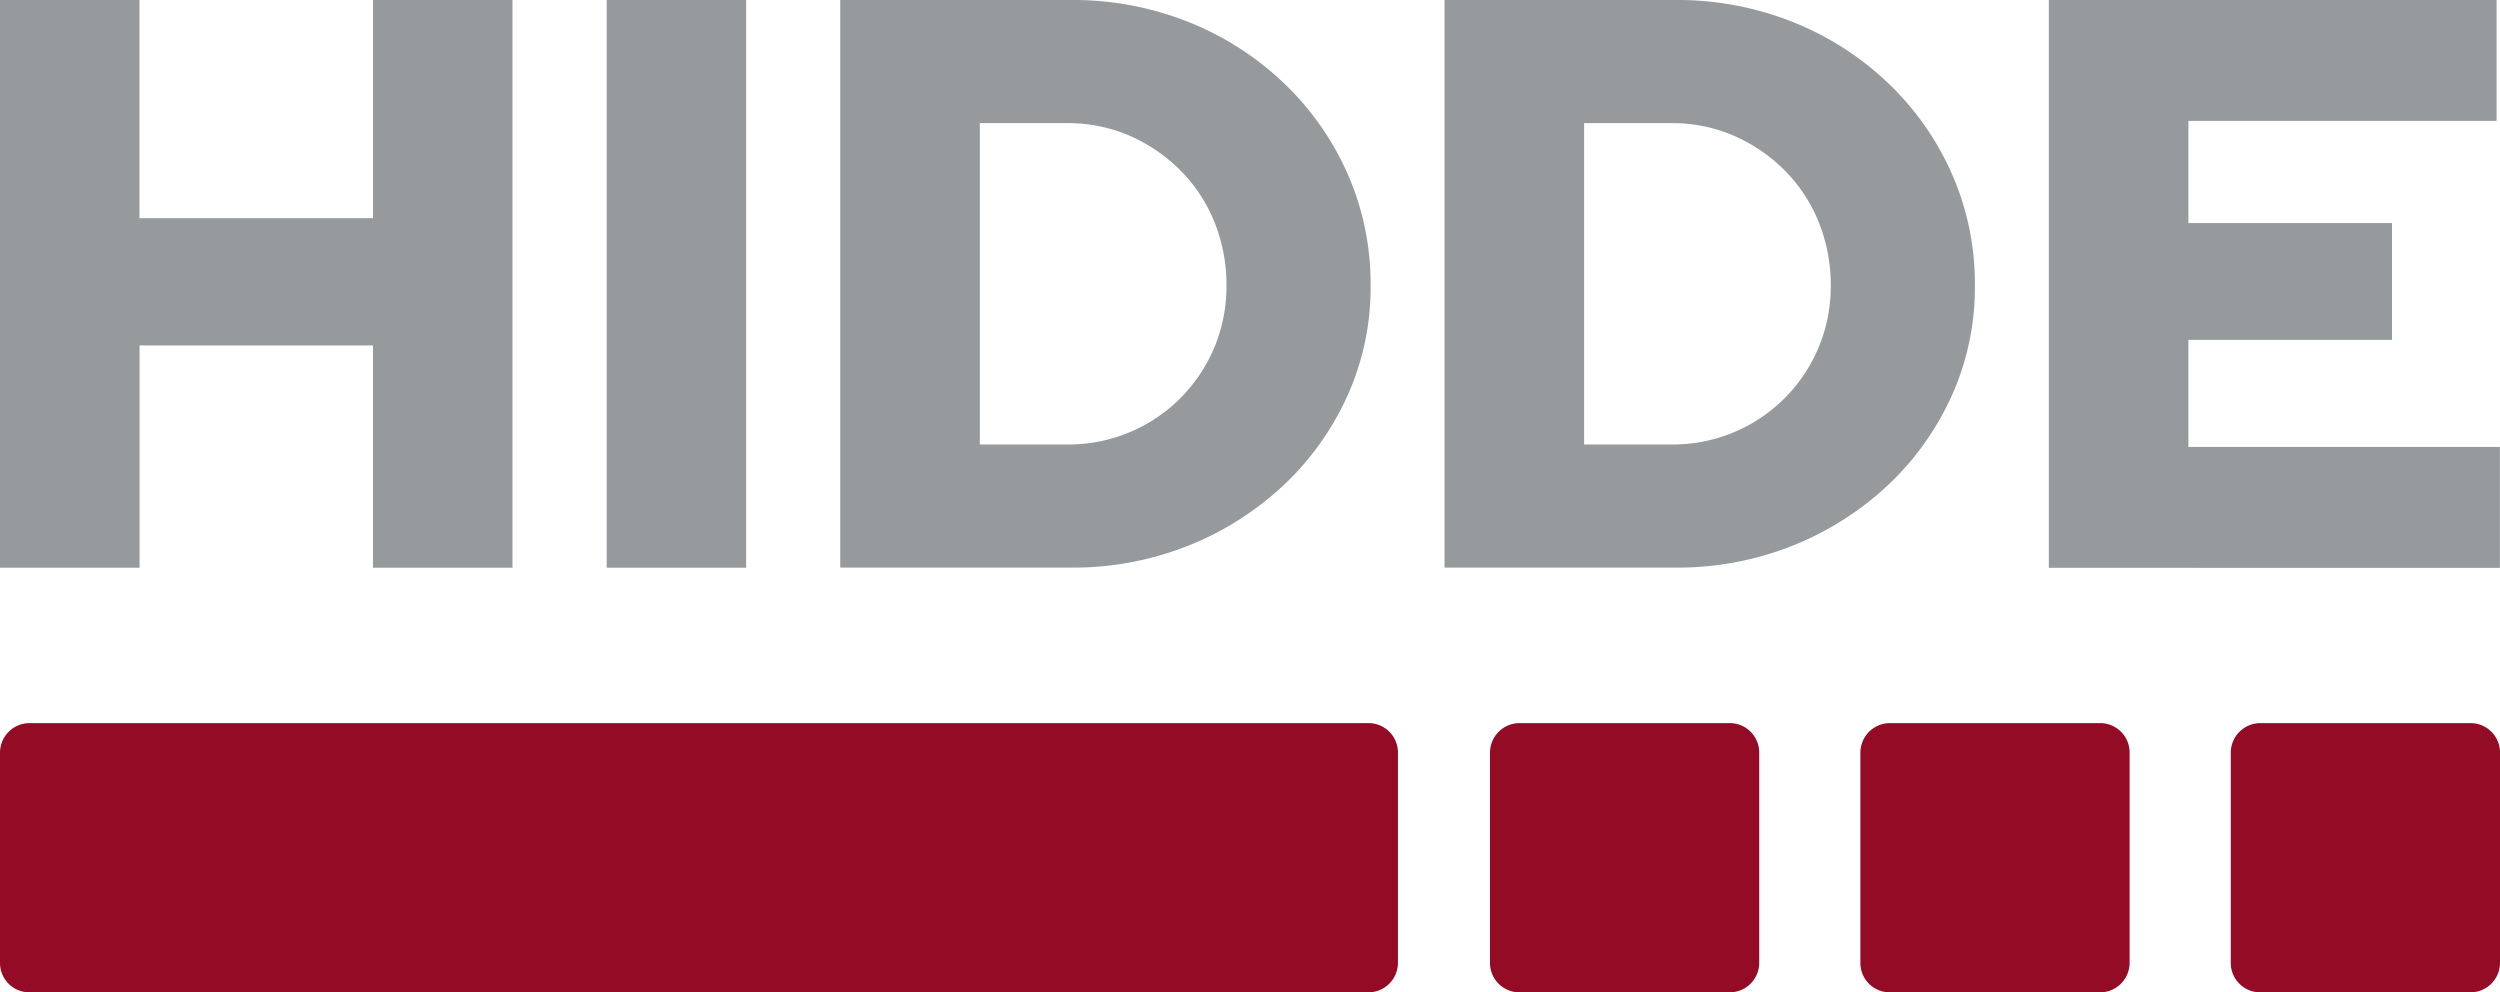
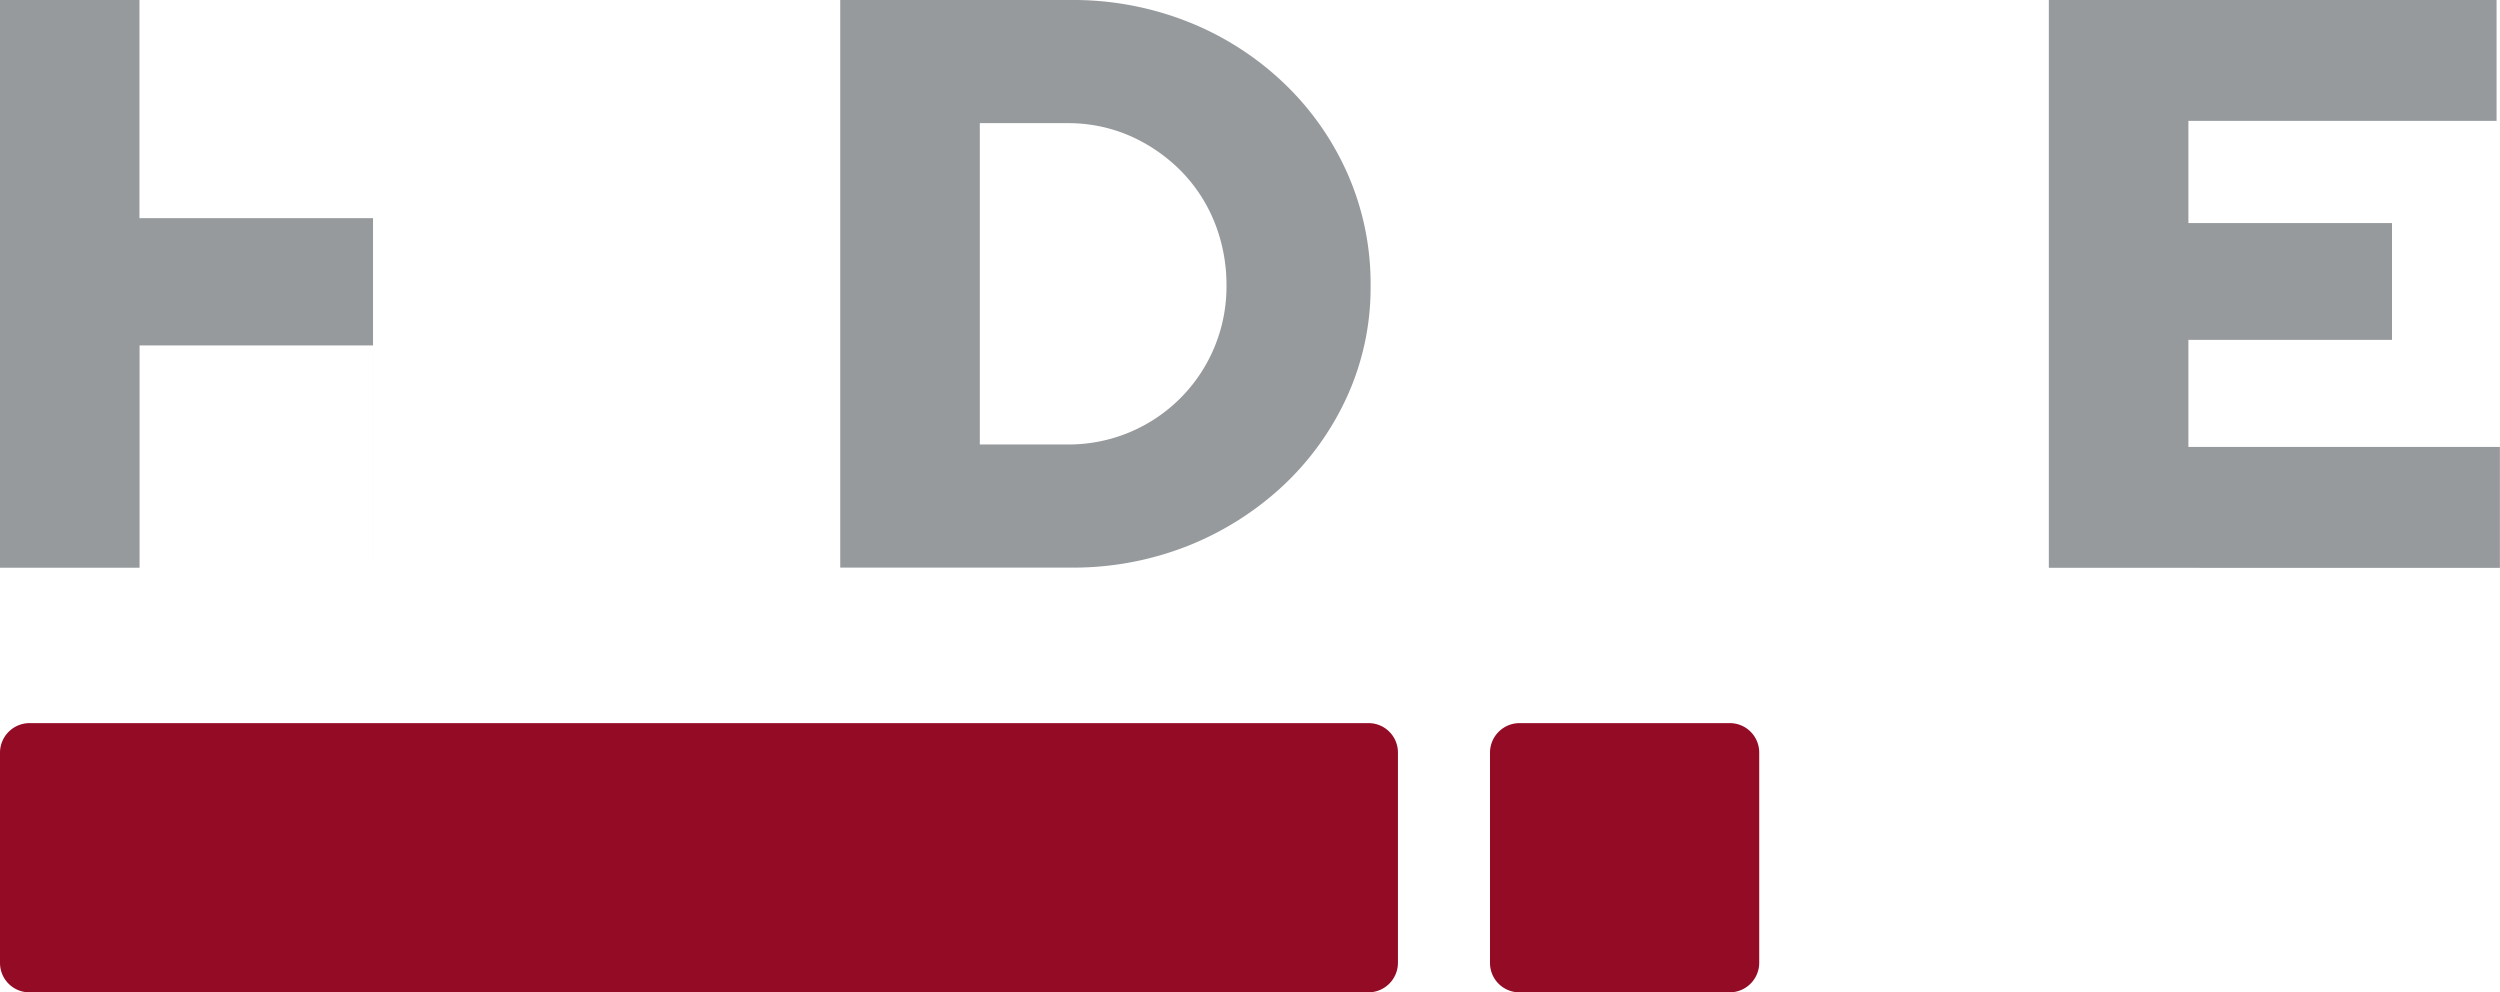
<svg xmlns="http://www.w3.org/2000/svg" version="1.1" width="397.098" height="157.623">
  <svg id="SvgjsSvg1023" data-name="Gruppe 3190" width="397.098" height="157.623" viewBox="0 0 397.098 157.623">
-     <path id="SvgjsPath1022" data-name="Pfad 3834" d="M0,90.176V0H22.15V34.655h37.1V0H81.4V90.176H59.249V54.869H22.169V90.176Z" fill="#969a9c" />
-     <path id="SvgjsPath1021" data-name="Pfad 3835" d="M53.25,90.176V0H75.4V90.176Z" transform="translate(43.115)" fill="#969a9c" />
+     <path id="SvgjsPath1022" data-name="Pfad 3834" d="M0,90.176V0H22.15V34.655h37.1V0V90.176H59.249V54.869H22.169V90.176Z" fill="#969a9c" />
    <path id="SvgjsPath1020" data-name="Pfad 3836" d="M73.75,90.176V0h36.592a49.548,49.548,0,0,1,18.676,3.475,47.24,47.24,0,0,1,15.129,9.664,44.9,44.9,0,0,1,10.17,14.423,43.273,43.273,0,0,1,3.674,17.771,41.8,41.8,0,0,1-3.674,17.518,44.831,44.831,0,0,1-10.17,14.242,48.406,48.406,0,0,1-15.129,9.591,49.548,49.548,0,0,1-18.676,3.475H73.75ZM95.919,70.6h13.916A25.063,25.063,0,0,0,135.1,45.332a26.7,26.7,0,0,0-1.936-10.116,24.726,24.726,0,0,0-5.411-8.18,26.265,26.265,0,0,0-8.053-5.483,24.5,24.5,0,0,0-9.863-1.991H95.919V70.577Z" transform="translate(59.714)" fill="#969a9c" />
-     <path id="SvgjsPath1019" data-name="Pfad 3837" d="M126.79,90.176V0h36.592a49.549,49.549,0,0,1,18.676,3.475,47.241,47.241,0,0,1,15.129,9.664,44.9,44.9,0,0,1,10.17,14.423,43.273,43.273,0,0,1,3.674,17.771,41.8,41.8,0,0,1-3.674,17.518,44.832,44.832,0,0,1-10.17,14.242,48.406,48.406,0,0,1-15.129,9.591,49.549,49.549,0,0,1-18.676,3.475H126.79ZM148.959,70.6h13.916a25.063,25.063,0,0,0,25.263-25.263A26.7,26.7,0,0,0,186.2,35.216a24.726,24.726,0,0,0-5.411-8.18,26.265,26.265,0,0,0-8.053-5.483,24.5,24.5,0,0,0-9.863-1.991H148.959V70.577Z" transform="translate(102.659)" fill="#969a9c" />
    <path id="SvgjsPath1018" data-name="Pfad 3838" d="M179.83,90.176V0h71.12V19.2H202V35.434h32.339V53.983H202V70.994h49.477v19.2H179.848Z" transform="translate(145.604)" fill="#969a9c" />
-     <path id="SvgjsPath1017" data-name="Pfad 3839" d="M201.366,106.233H167.959a4.669,4.669,0,0,1-4.669-4.669V68.157a4.7,4.7,0,0,1,4.687-4.687h33.407a4.669,4.669,0,0,1,4.669,4.669v33.407a4.7,4.7,0,0,1-4.687,4.687Z" transform="translate(132.212 51.39)" fill="#940b25" />
    <path id="SvgjsPath1016" data-name="Pfad 3840" d="M168.856,106.233H135.449a4.669,4.669,0,0,1-4.669-4.669V68.157a4.7,4.7,0,0,1,4.687-4.687h33.407a4.669,4.669,0,0,1,4.669,4.669v33.407a4.7,4.7,0,0,1-4.687,4.687Z" transform="translate(105.89 51.39)" fill="#940b25" />
-     <path id="SvgjsPath1015" data-name="Pfad 3841" d="M233.876,106.233H200.469a4.669,4.669,0,0,1-4.669-4.669V68.157a4.7,4.7,0,0,1,4.687-4.687h33.407a4.669,4.669,0,0,1,4.669,4.669v33.407a4.7,4.7,0,0,1-4.687,4.687Z" transform="translate(158.535 51.39)" fill="#940b25" />
    <path id="SvgjsPath1014" data-name="Pfad 3842" d="M217.379,106.233H4.669A4.669,4.669,0,0,1,0,101.564V68.157A4.7,4.7,0,0,1,4.687,63.47H217.379a4.669,4.669,0,0,1,4.669,4.669v33.407a4.7,4.7,0,0,1-4.687,4.687Z" transform="translate(0 51.39)" fill="#940b25" />
  </svg>
  <style>@media (prefers-color-scheme: light) { :root { filter: none; } }
@media (prefers-color-scheme: dark) { :root { filter: none; } }
</style>
</svg>